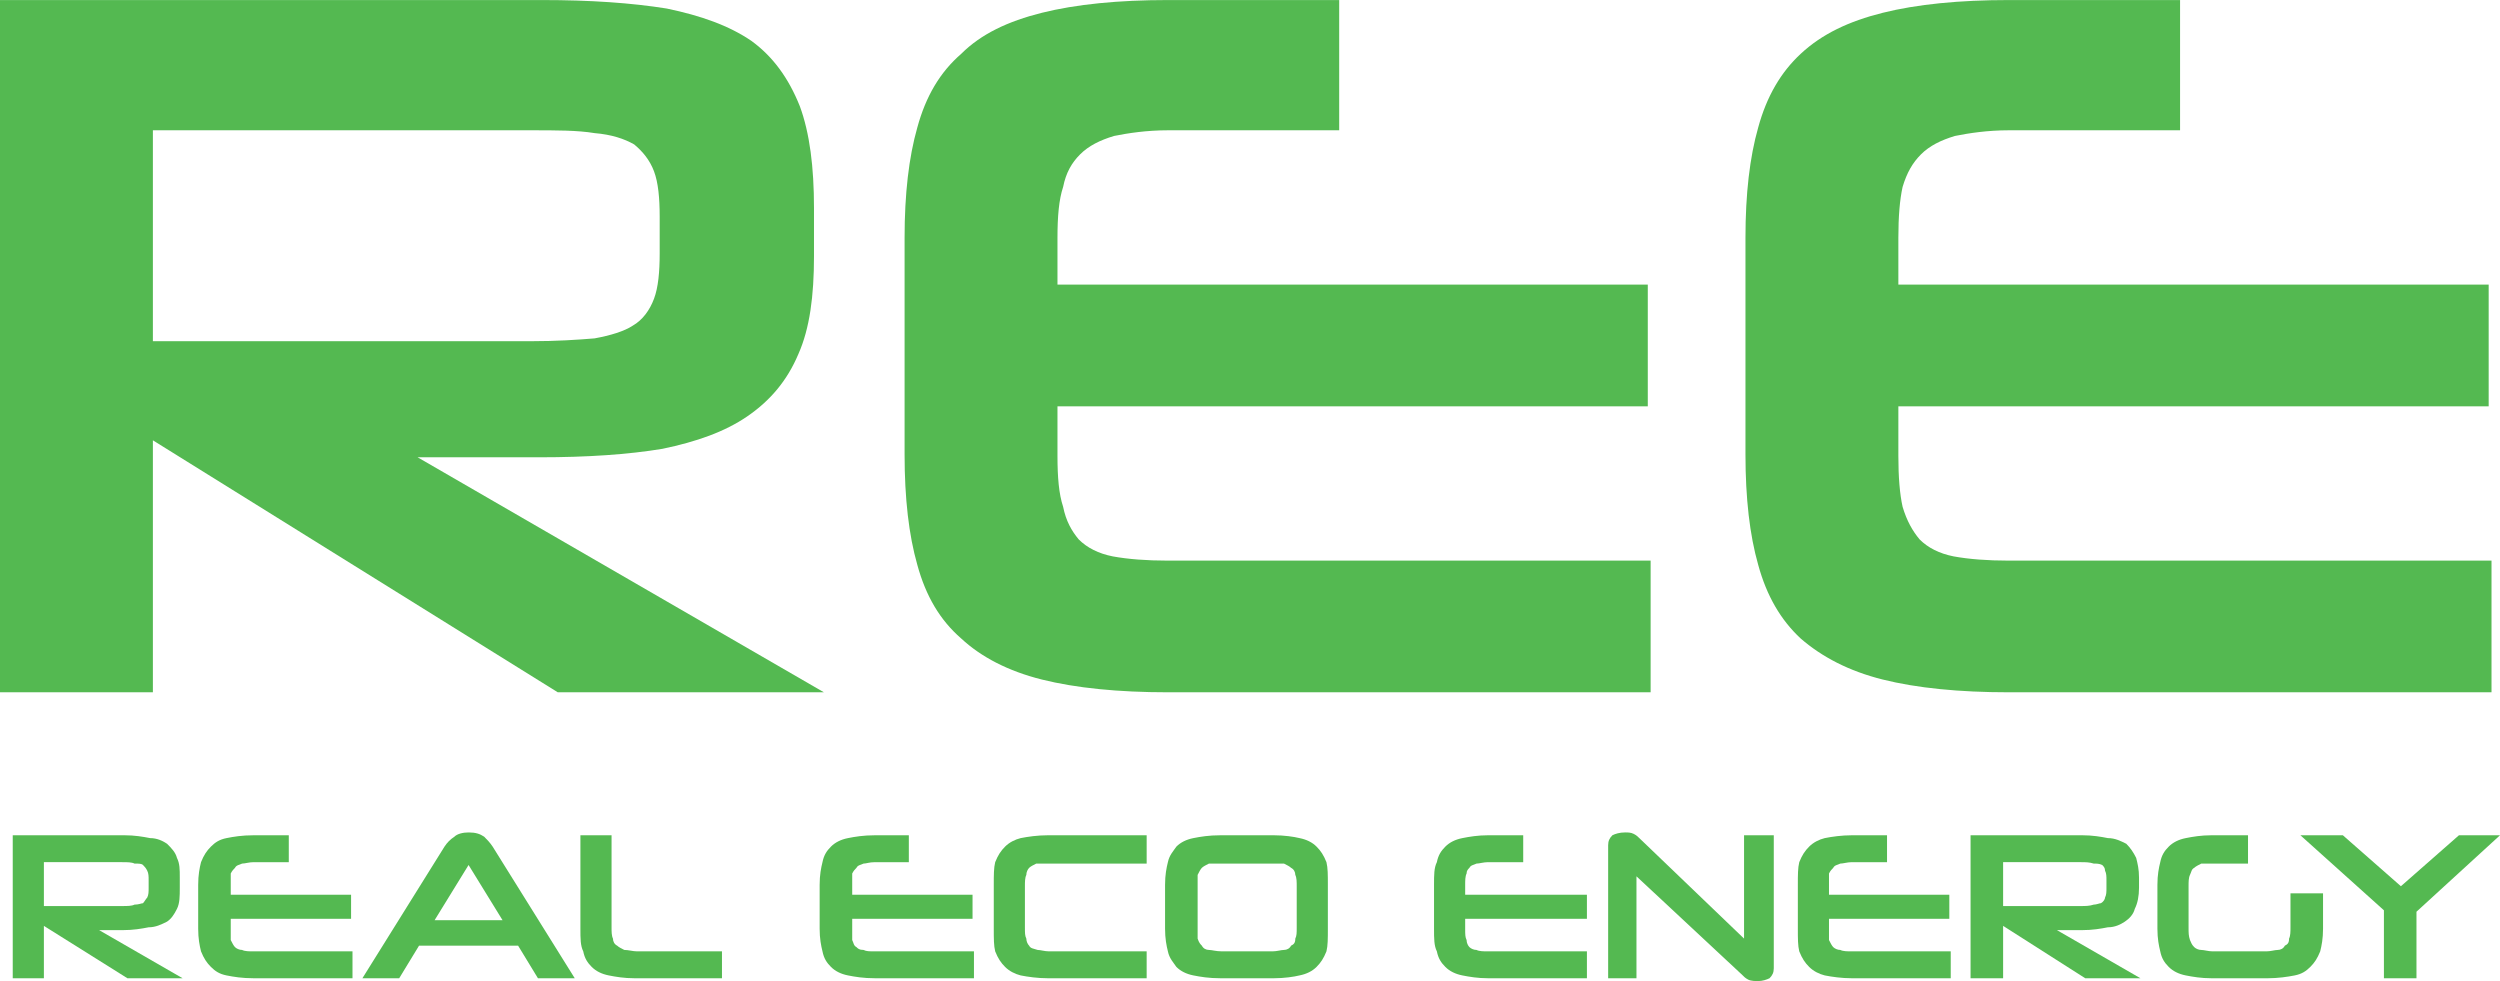
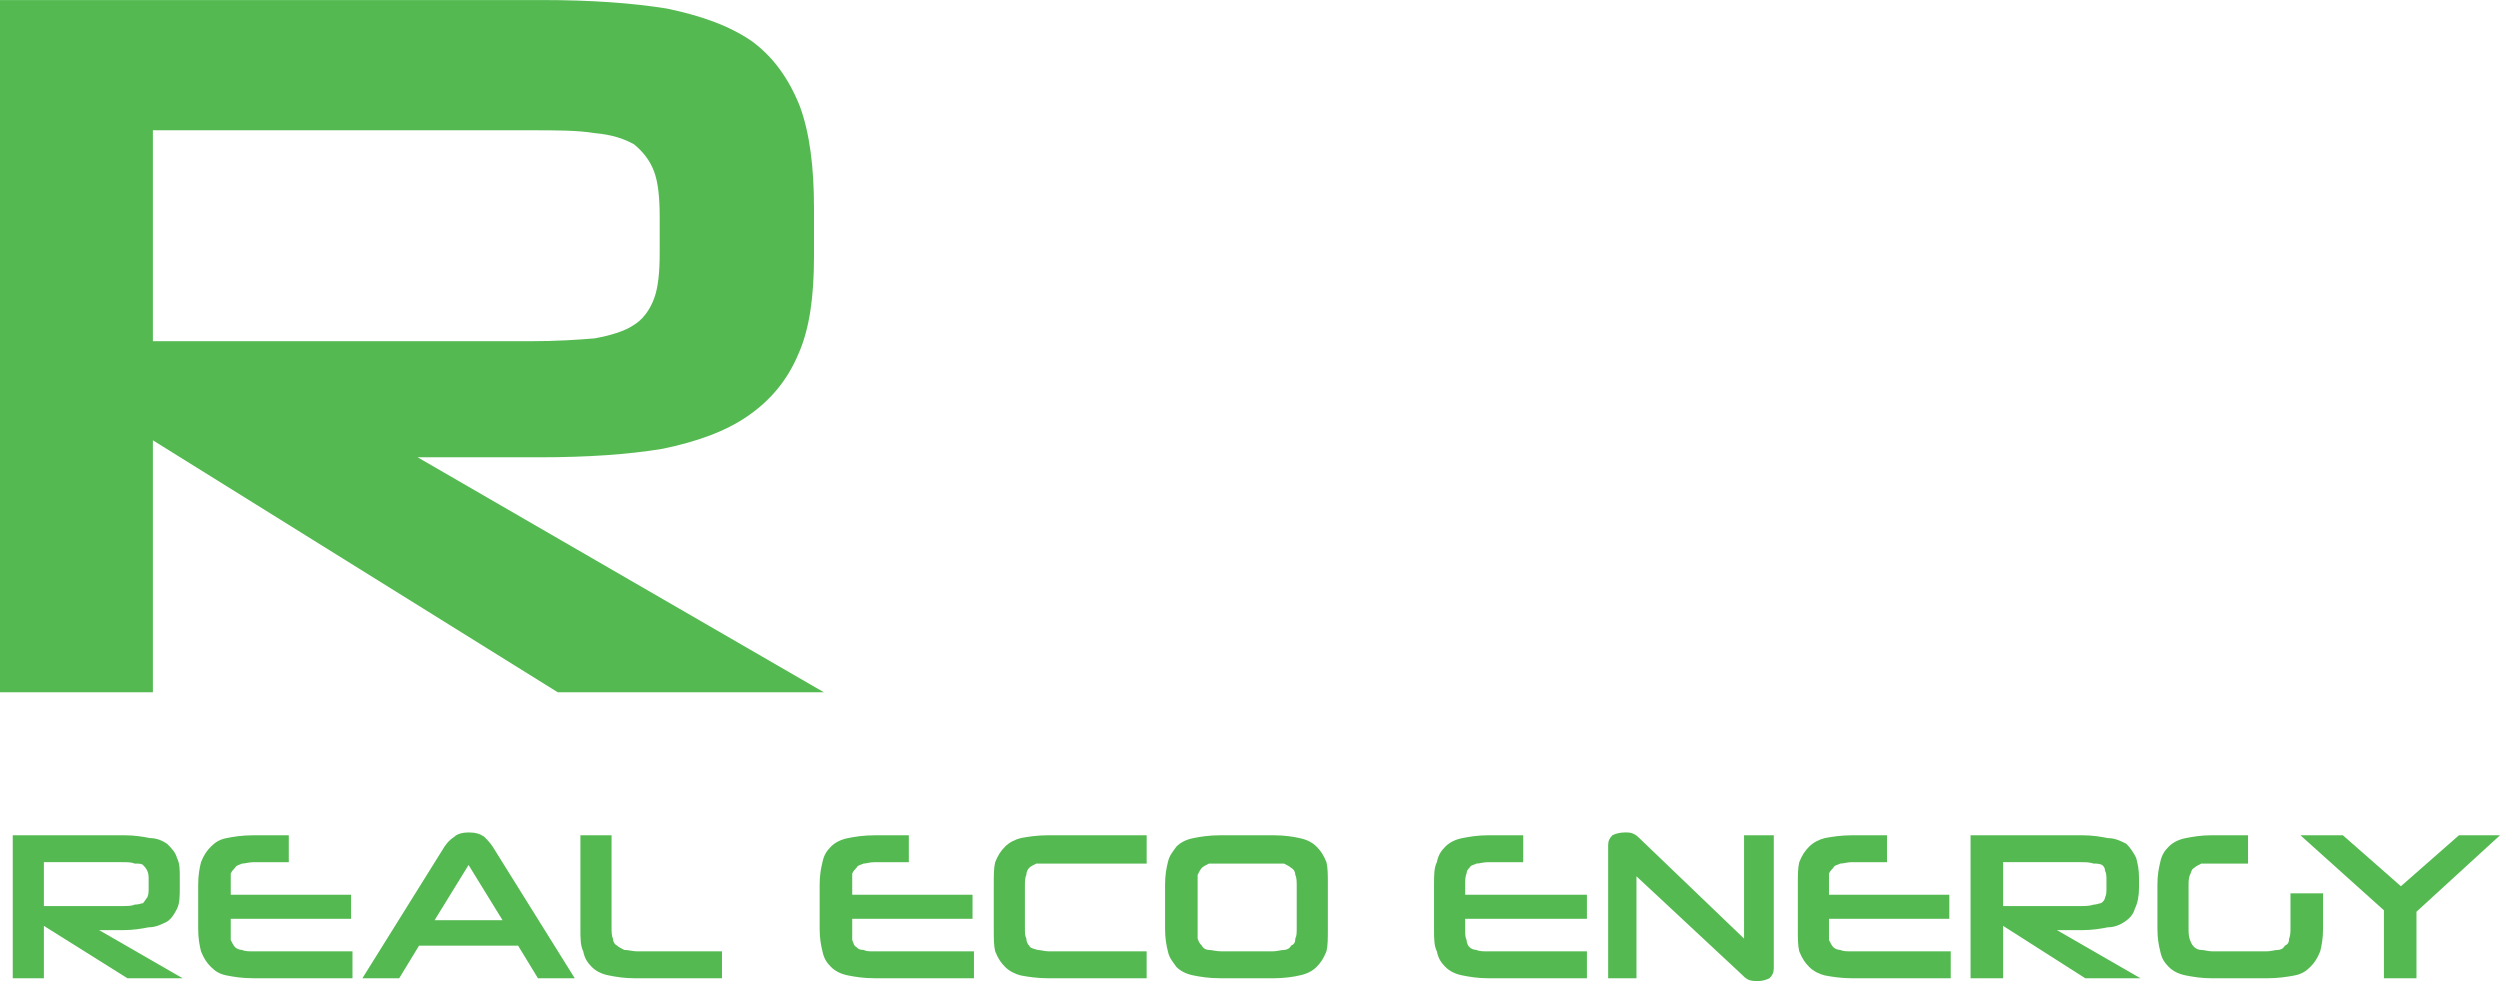
<svg xmlns="http://www.w3.org/2000/svg" xml:space="preserve" width="1.748in" height="0.686in" version="1.0" style="shape-rendering:geometricPrecision; text-rendering:geometricPrecision; image-rendering:optimizeQuality; fill-rule:evenodd; clip-rule:evenodd" viewBox="0 0 1766 693">
  <defs>
    <style type="text/css">
   
    .fil0 {fill:#54B951;fill-rule:nonzero}
   
  </style>
  </defs>
  <g id="Layer_x0020_1">
    <g id="_1025261725024">
      <path class="fil0" d="M394 489l-286 -178 0 178 -108 0 0 -489 383 0c34,0 63,2 88,6 24,5 44,12 60,23 15,11 26,26 34,46 7,19 10,43 10,72l0 34c0,28 -3,51 -11,69 -8,19 -20,33 -36,44 -16,11 -36,18 -60,23 -24,4 -53,6 -87,6l-86 0 287 166 -188 0zm72 -336c0,-13 -1,-24 -4,-32 -3,-8 -8,-14 -14,-19 -7,-4 -16,-7 -28,-8 -12,-2 -27,-2 -45,-2l-267 0 0 149 267 0c18,0 33,-1 45,-2 11,-2 21,-5 27,-9 7,-4 12,-11 15,-19 3,-8 4,-19 4,-32l0 -26z" />
-       <path id="1" class="fil0" d="M825 489c-35,0 -65,-3 -89,-9 -24,-6 -43,-16 -57,-29 -15,-13 -25,-30 -31,-52 -6,-21 -9,-47 -9,-78l0 -153c0,-31 3,-57 9,-78 6,-22 16,-39 31,-52 14,-14 33,-23 57,-29 24,-6 54,-9 89,-9l121 0 0 92 -121 0c-15,0 -28,2 -38,4 -10,3 -18,7 -24,13 -6,6 -10,13 -12,23 -3,9 -4,21 -4,36l0 33 417 0 0 86 -417 0 0 35c0,15 1,27 4,36 2,10 6,17 11,23 6,6 14,10 24,12 11,2 24,3 39,3l341 0 0 93 -341 0z" />
-       <path id="2" class="fil0" d="M1419 489c-35,0 -65,-3 -89,-9 -24,-6 -43,-16 -58,-29 -14,-13 -24,-30 -30,-52 -6,-21 -9,-47 -9,-78l0 -153c0,-31 3,-57 9,-78 6,-22 16,-39 30,-52 15,-14 34,-23 58,-29 24,-6 54,-9 89,-9l121 0 0 92 -121 0c-15,0 -28,2 -38,4 -10,3 -18,7 -24,13 -6,6 -10,13 -13,23 -2,9 -3,21 -3,36l0 33 417 0 0 86 -417 0 0 35c0,15 1,27 3,36 3,10 7,17 12,23 6,6 14,10 24,12 11,2 24,3 39,3l341 0 0 93 -341 0z" />
      <path class="fil0" d="M90 691l-59 -37 0 37 -22 0 0 -101 79 0c7,0 13,1 18,2 5,0 9,2 12,4 3,3 6,6 7,10 2,4 2,8 2,14l0 7c0,6 0,11 -2,15 -2,4 -4,7 -7,9 -4,2 -8,4 -13,4 -5,1 -11,2 -18,2l-17 0 59 34 -39 0zm15 -69c0,-3 0,-5 -1,-7 -1,-2 -2,-3 -3,-4 -1,-1 -3,-1 -6,-1 -2,-1 -5,-1 -9,-1l-55 0 0 31 55 0c4,0 7,0 9,-1 3,0 5,-1 6,-1 1,-1 2,-3 3,-4 1,-2 1,-4 1,-7l0 -5z" />
      <path id="1" class="fil0" d="M179 691c-8,0 -14,-1 -19,-2 -5,-1 -8,-3 -11,-6 -3,-3 -5,-6 -7,-11 -1,-4 -2,-9 -2,-16l0 -31c0,-7 1,-12 2,-16 2,-5 4,-8 7,-11 3,-3 6,-5 11,-6 5,-1 11,-2 19,-2l25 0 0 19 -25 0c-3,0 -6,1 -8,1 -2,1 -4,1 -5,3 -1,1 -2,2 -3,4 0,2 0,5 0,8l0 7 85 0 0 17 -85 0 0 7c0,4 0,6 0,8 1,2 2,4 3,5 1,1 3,2 5,2 2,1 5,1 8,1l70 0 0 19 -70 0z" />
      <path id="2" class="fil0" d="M366 668l-70 0 -14 23 -26 0 58 -93c2,-3 4,-5 7,-7 2,-2 6,-3 10,-3 5,0 8,1 11,3 2,2 4,4 6,7l58 93 -26 0 -14 -23zm-59 -18l48 0 -24 -39 -24 39z" />
      <path id="3" class="fil0" d="M448 691c-7,0 -13,-1 -18,-2 -5,-1 -9,-3 -12,-6 -3,-3 -5,-6 -6,-11 -2,-4 -2,-9 -2,-16l0 -66 22 0 0 65c0,3 0,6 1,8 0,2 1,4 3,5 1,1 3,2 5,3 3,0 6,1 9,1l60 0 0 19 -62 0z" />
      <path id="4" class="fil0" d="M618 691c-8,0 -14,-1 -19,-2 -5,-1 -9,-3 -12,-6 -3,-3 -5,-6 -6,-11 -1,-4 -2,-9 -2,-16l0 -31c0,-7 1,-12 2,-16 1,-5 3,-8 6,-11 3,-3 7,-5 12,-6 5,-1 11,-2 19,-2l24 0 0 19 -24 0c-4,0 -6,1 -8,1 -2,1 -4,1 -5,3 -1,1 -2,2 -3,4 0,2 0,5 0,8l0 7 85 0 0 17 -85 0 0 7c0,4 0,6 0,8 1,2 1,4 3,5 1,1 2,2 5,2 2,1 4,1 8,1l70 0 0 19 -70 0z" />
      <path id="5" class="fil0" d="M740 691c-7,0 -14,-1 -19,-2 -4,-1 -8,-3 -11,-6 -3,-3 -5,-6 -7,-11 -1,-4 -1,-9 -1,-16l0 -31c0,-7 0,-12 1,-16 2,-5 4,-8 7,-11 3,-3 7,-5 11,-6 5,-1 12,-2 19,-2l70 0 0 20 -69 0c-4,0 -6,0 -9,0 -2,1 -4,2 -5,3 -1,1 -2,3 -2,5 -1,2 -1,5 -1,8l0 29c0,4 0,6 1,8 0,2 1,4 2,5 1,2 3,2 6,3 2,0 5,1 8,1l69 0 0 19 -70 0z" />
      <path id="6" class="fil0" d="M862 691c-8,0 -14,-1 -19,-2 -5,-1 -9,-3 -12,-6 -2,-3 -5,-6 -6,-11 -1,-4 -2,-9 -2,-16l0 -31c0,-7 1,-12 2,-16 1,-5 4,-8 6,-11 3,-3 7,-5 12,-6 5,-1 11,-2 19,-2l38 0c7,0 14,1 18,2 5,1 9,3 12,6 3,3 5,6 7,11 1,4 1,9 1,16l0 31c0,7 0,12 -1,16 -2,5 -4,8 -7,11 -3,3 -7,5 -12,6 -4,1 -11,2 -18,2l-38 0zm54 -65c0,-3 0,-6 -1,-8 0,-2 -1,-4 -3,-5 -1,-1 -3,-2 -5,-3 -2,0 -5,0 -8,0l-36 0c-4,0 -7,0 -9,0 -2,1 -4,2 -5,3 -1,1 -2,3 -3,5 0,2 0,5 0,8l0 29c0,4 0,6 0,8 1,3 2,4 3,5 1,2 3,3 5,3 2,0 5,1 9,1l36 0c3,0 6,-1 8,-1 2,0 4,-1 5,-3 2,-1 3,-2 3,-5 1,-2 1,-4 1,-8l0 -29z" />
      <path id="7" class="fil0" d="M1051 691c-7,0 -13,-1 -18,-2 -5,-1 -9,-3 -12,-6 -3,-3 -5,-6 -6,-11 -2,-4 -2,-9 -2,-16l0 -31c0,-7 0,-12 2,-16 1,-5 3,-8 6,-11 3,-3 7,-5 12,-6 5,-1 11,-2 18,-2l25 0 0 19 -25 0c-3,0 -6,1 -8,1 -2,1 -4,1 -5,3 -1,1 -2,2 -2,4 -1,2 -1,5 -1,8l0 7 86 0 0 17 -86 0 0 7c0,4 0,6 1,8 0,2 1,4 2,5 1,1 3,2 5,2 2,1 5,1 8,1l70 0 0 19 -70 0z" />
      <path id="8" class="fil0" d="M1242 693c-2,0 -5,0 -7,-1 -2,-1 -3,-2 -5,-4l-74 -69 0 72 -20 0 0 -94c0,-3 1,-5 3,-7 2,-1 5,-2 9,-2 2,0 4,0 6,1 2,1 3,2 4,3l74 71 0 -73 21 0 0 94c0,3 -1,5 -3,7 -2,1 -5,2 -8,2z" />
      <path id="9" class="fil0" d="M1308 691c-7,0 -14,-1 -19,-2 -4,-1 -8,-3 -11,-6 -3,-3 -5,-6 -7,-11 -1,-4 -1,-9 -1,-16l0 -31c0,-7 0,-12 1,-16 2,-5 4,-8 7,-11 3,-3 7,-5 11,-6 5,-1 12,-2 19,-2l25 0 0 19 -25 0c-3,0 -6,1 -8,1 -2,1 -4,1 -5,3 -1,1 -2,2 -3,4 0,2 0,5 0,8l0 7 85 0 0 17 -85 0 0 7c0,4 0,6 0,8 1,2 2,4 3,5 1,1 3,2 5,2 2,1 5,1 8,1l70 0 0 19 -70 0z" />
      <path id="10" class="fil0" d="M1473 691l-58 -37 0 37 -23 0 0 -101 79 0c7,0 13,1 18,2 5,0 9,2 13,4 3,3 5,6 7,10 1,4 2,8 2,14l0 7c0,6 -1,11 -3,15 -1,4 -4,7 -7,9 -3,2 -7,4 -12,4 -5,1 -11,2 -18,2l-18 0 59 34 -39 0zm15 -69c0,-3 0,-5 -1,-7 0,-2 -1,-3 -2,-4 -2,-1 -4,-1 -6,-1 -3,-1 -6,-1 -9,-1l-55 0 0 31 55 0c3,0 6,0 9,-1 2,0 4,-1 5,-1 2,-1 3,-3 3,-4 1,-2 1,-4 1,-7l0 -5z" />
      <path id="11" class="fil0" d="M1562 691c-7,0 -13,-1 -18,-2 -5,-1 -9,-3 -12,-6 -3,-3 -5,-6 -6,-11 -1,-4 -2,-9 -2,-16l0 -31c0,-7 1,-12 2,-16 1,-5 3,-8 6,-11 3,-3 7,-5 12,-6 5,-1 11,-2 18,-2l26 0 0 20 -25 0c-3,0 -6,0 -8,0 -2,1 -4,2 -5,3 -2,1 -2,3 -3,5 -1,2 -1,5 -1,8l0 29c0,4 0,6 1,9 1,2 1,3 3,5 1,1 3,2 5,2 2,0 5,1 8,1l38 0c3,0 6,-1 8,-1 2,0 4,-1 5,-3 2,-1 3,-2 3,-5 1,-2 1,-5 1,-8l0 -24 23 0 0 25c0,7 -1,12 -2,16 -2,5 -4,8 -7,11 -3,3 -6,5 -11,6 -5,1 -12,2 -19,2l-40 0z" />
      <path id="12" class="fil0" d="M1684 691l0 -48 -59 -53 30 0 41 36 41 -36 29 0 -59 54 0 47 -23 0z" />
    </g>
  </g>
</svg>